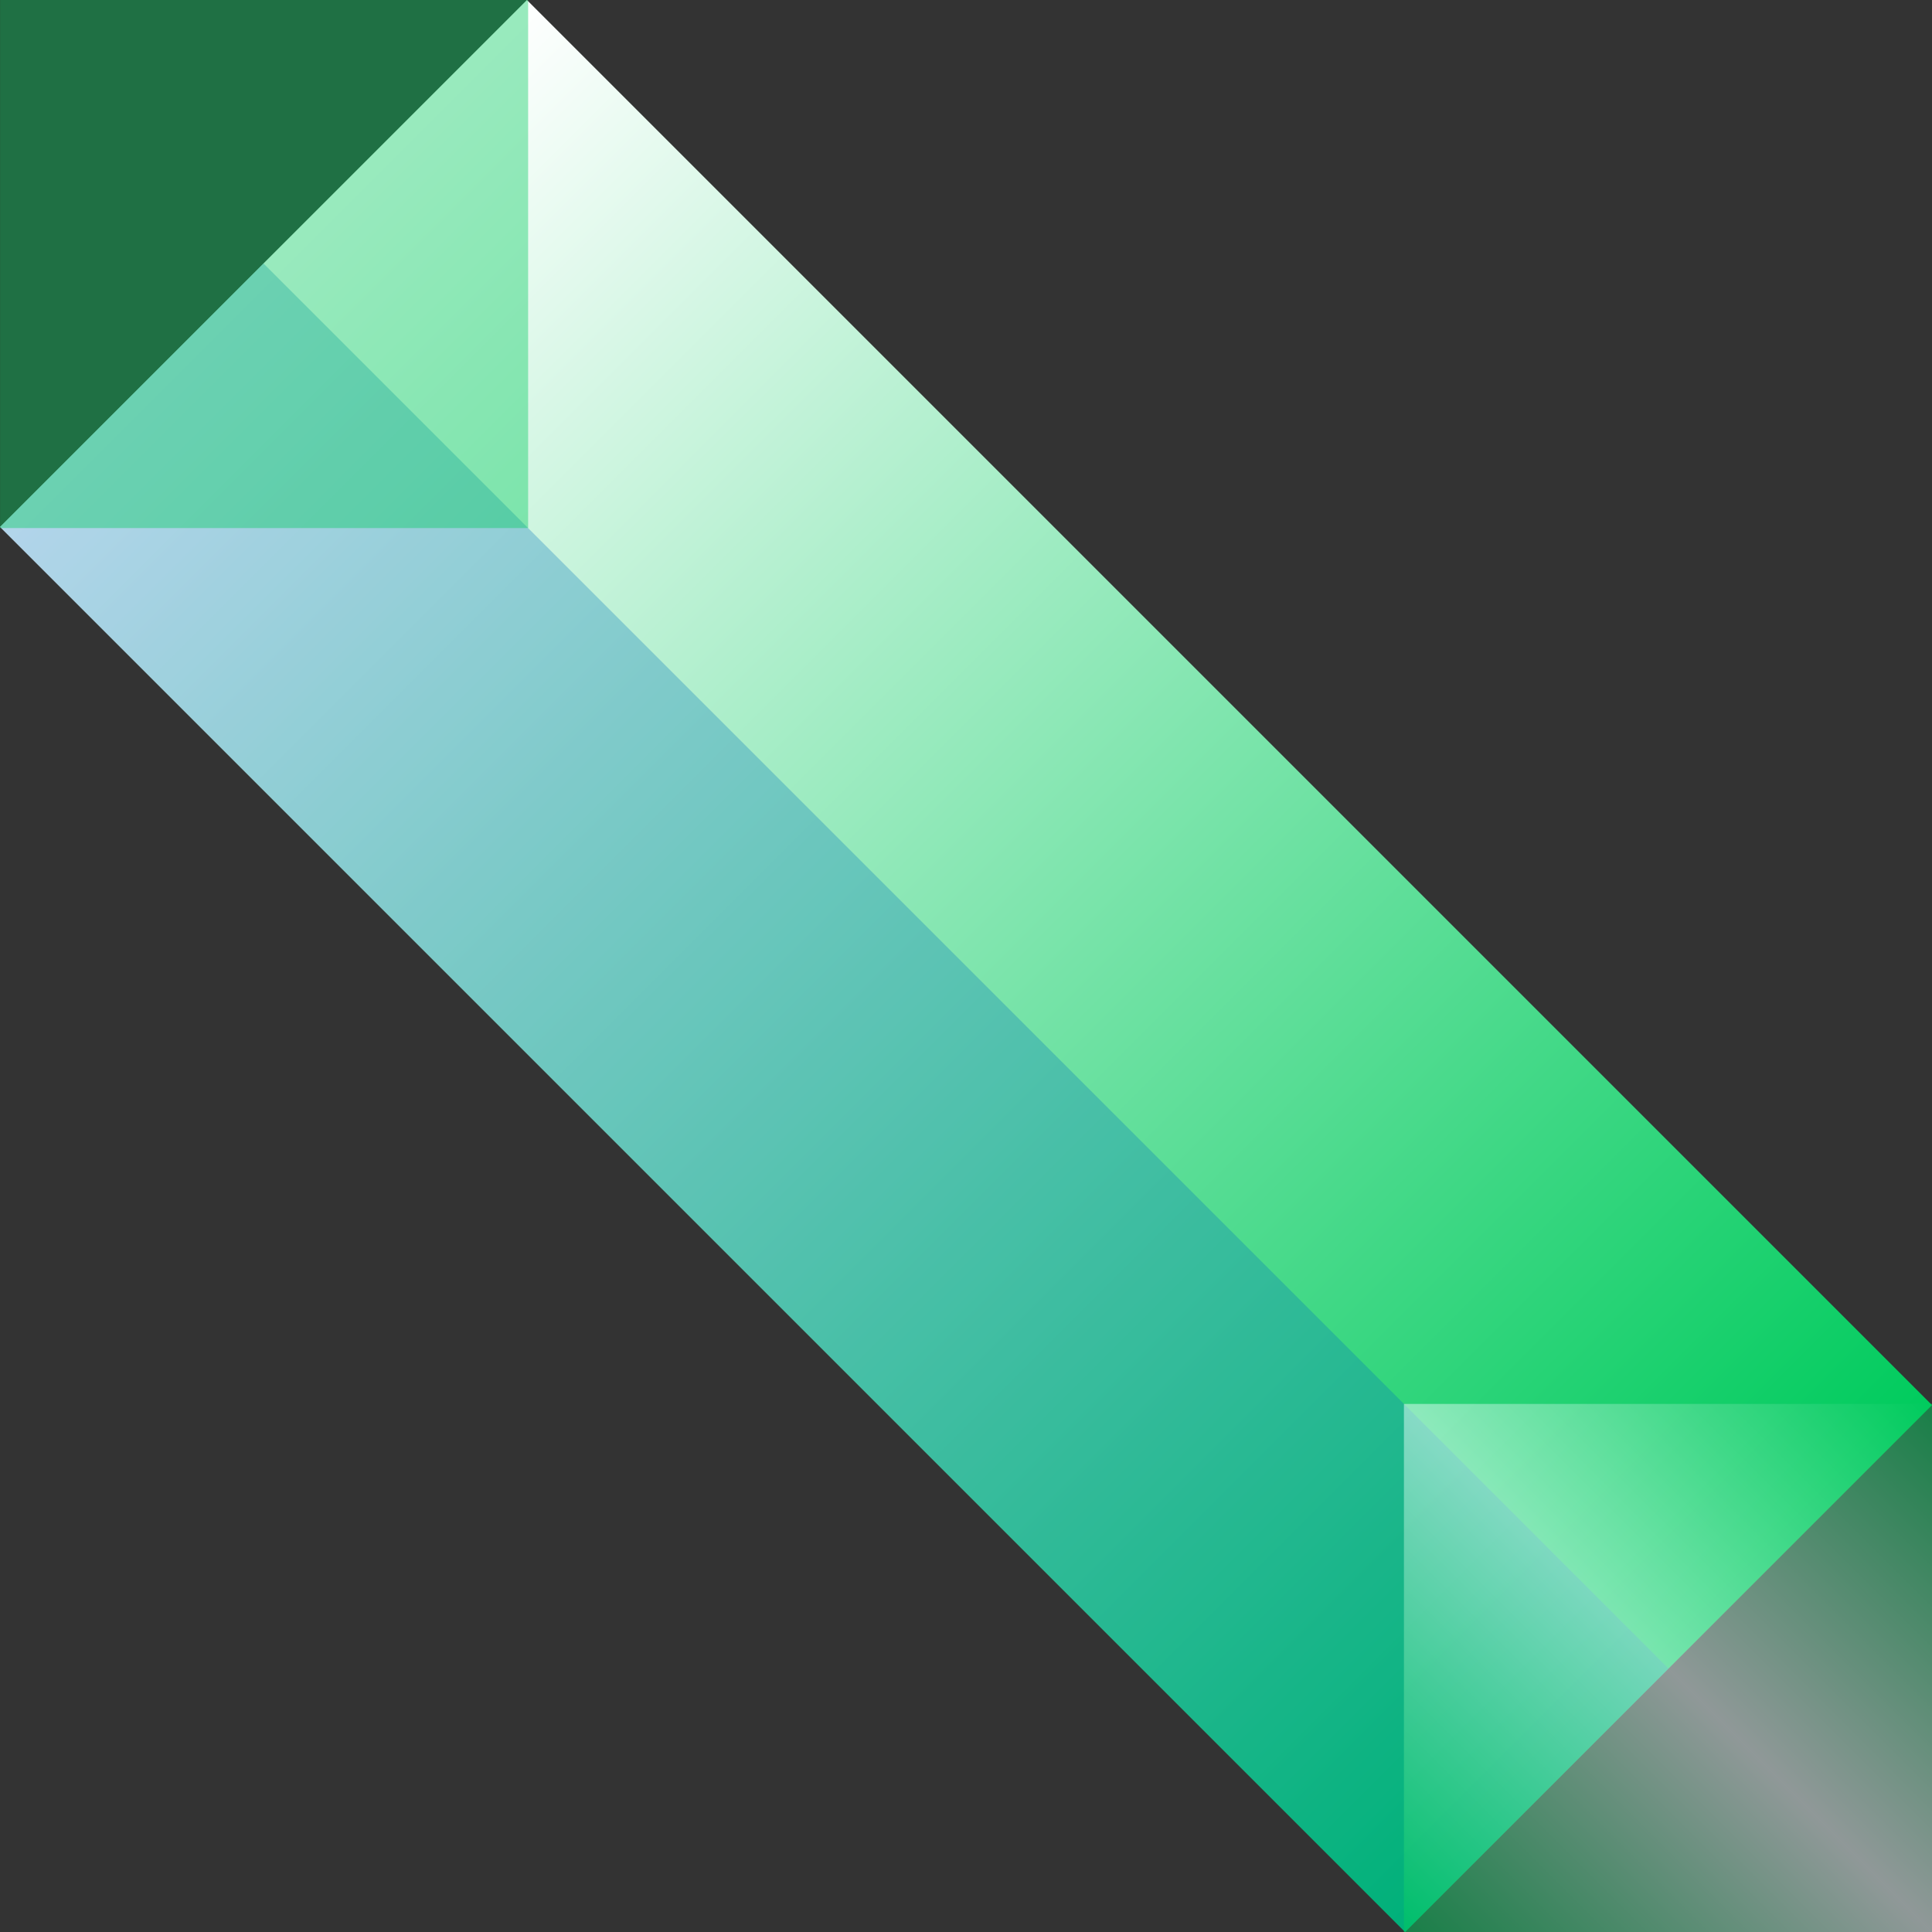
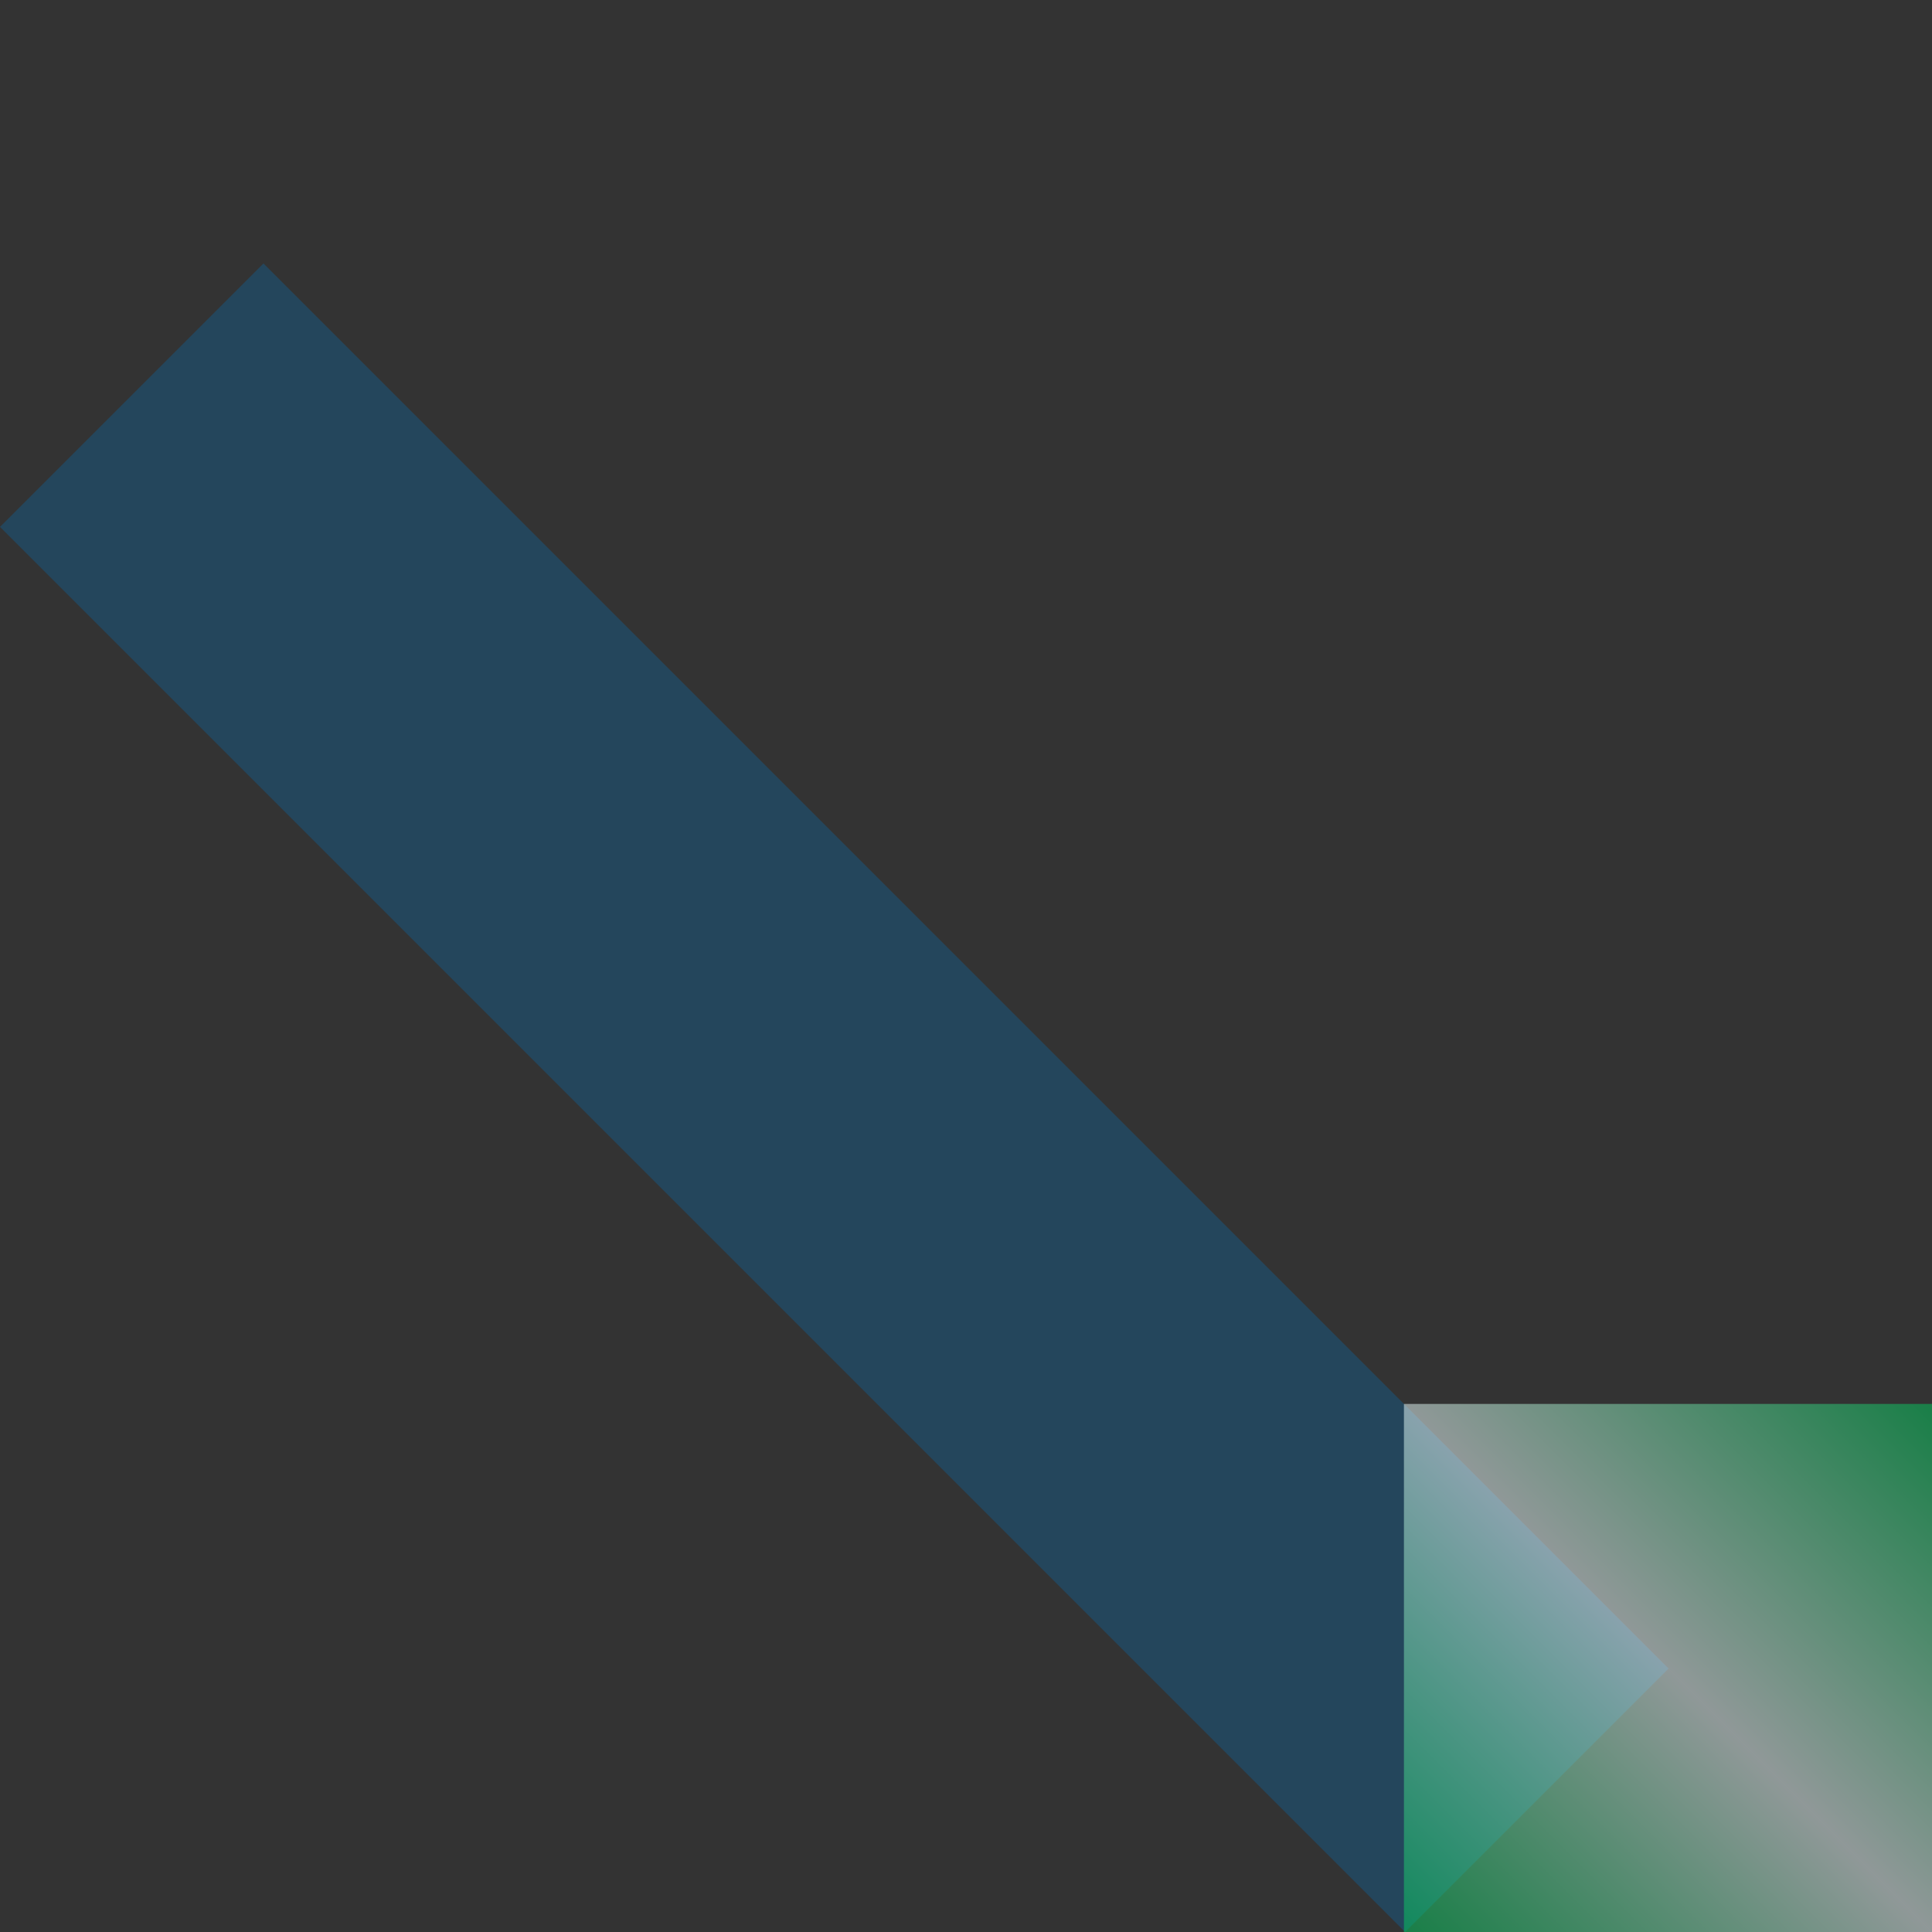
<svg xmlns="http://www.w3.org/2000/svg" width="100" height="100" viewBox="0 0 100 100">
  <rect x="0" y="0" width="100" height="100" fill="#333333" stroke="none" />
  <defs>
    <linearGradient id="a" x1="0.5" y1="1" x2="0.5" gradientUnits="objectBoundingBox">
      <stop offset="0" stop-color="#00cb5d" />
      <stop offset="1" stop-color="#fff" />
    </linearGradient>
    <linearGradient id="b" y1="1" x2="1" gradientUnits="objectBoundingBox">
      <stop offset="0" stop-color="#00cb5d" />
      <stop offset="0.5" stop-color="#edfffe" />
      <stop offset="1" stop-color="#00cb5d" />
    </linearGradient>
  </defs>
  <g transform="translate(100 100) rotate(180)">
-     <rect width="38.57" height="102.852" transform="translate(100 72.727) rotate(135)" fill="url(#a)" />
    <rect width="19.285" height="102.852" transform="translate(100 72.727) rotate(135)" fill="#0072bc" opacity="0.3" />
-     <rect width="27.333" height="27.333" transform="translate(72.664 72.668)" fill="#00cb5d" opacity="0.4" />
    <rect width="27.333" height="27.333" transform="translate(0 0)" opacity="0.5" fill="url(#b)" />
  </g>
</svg>